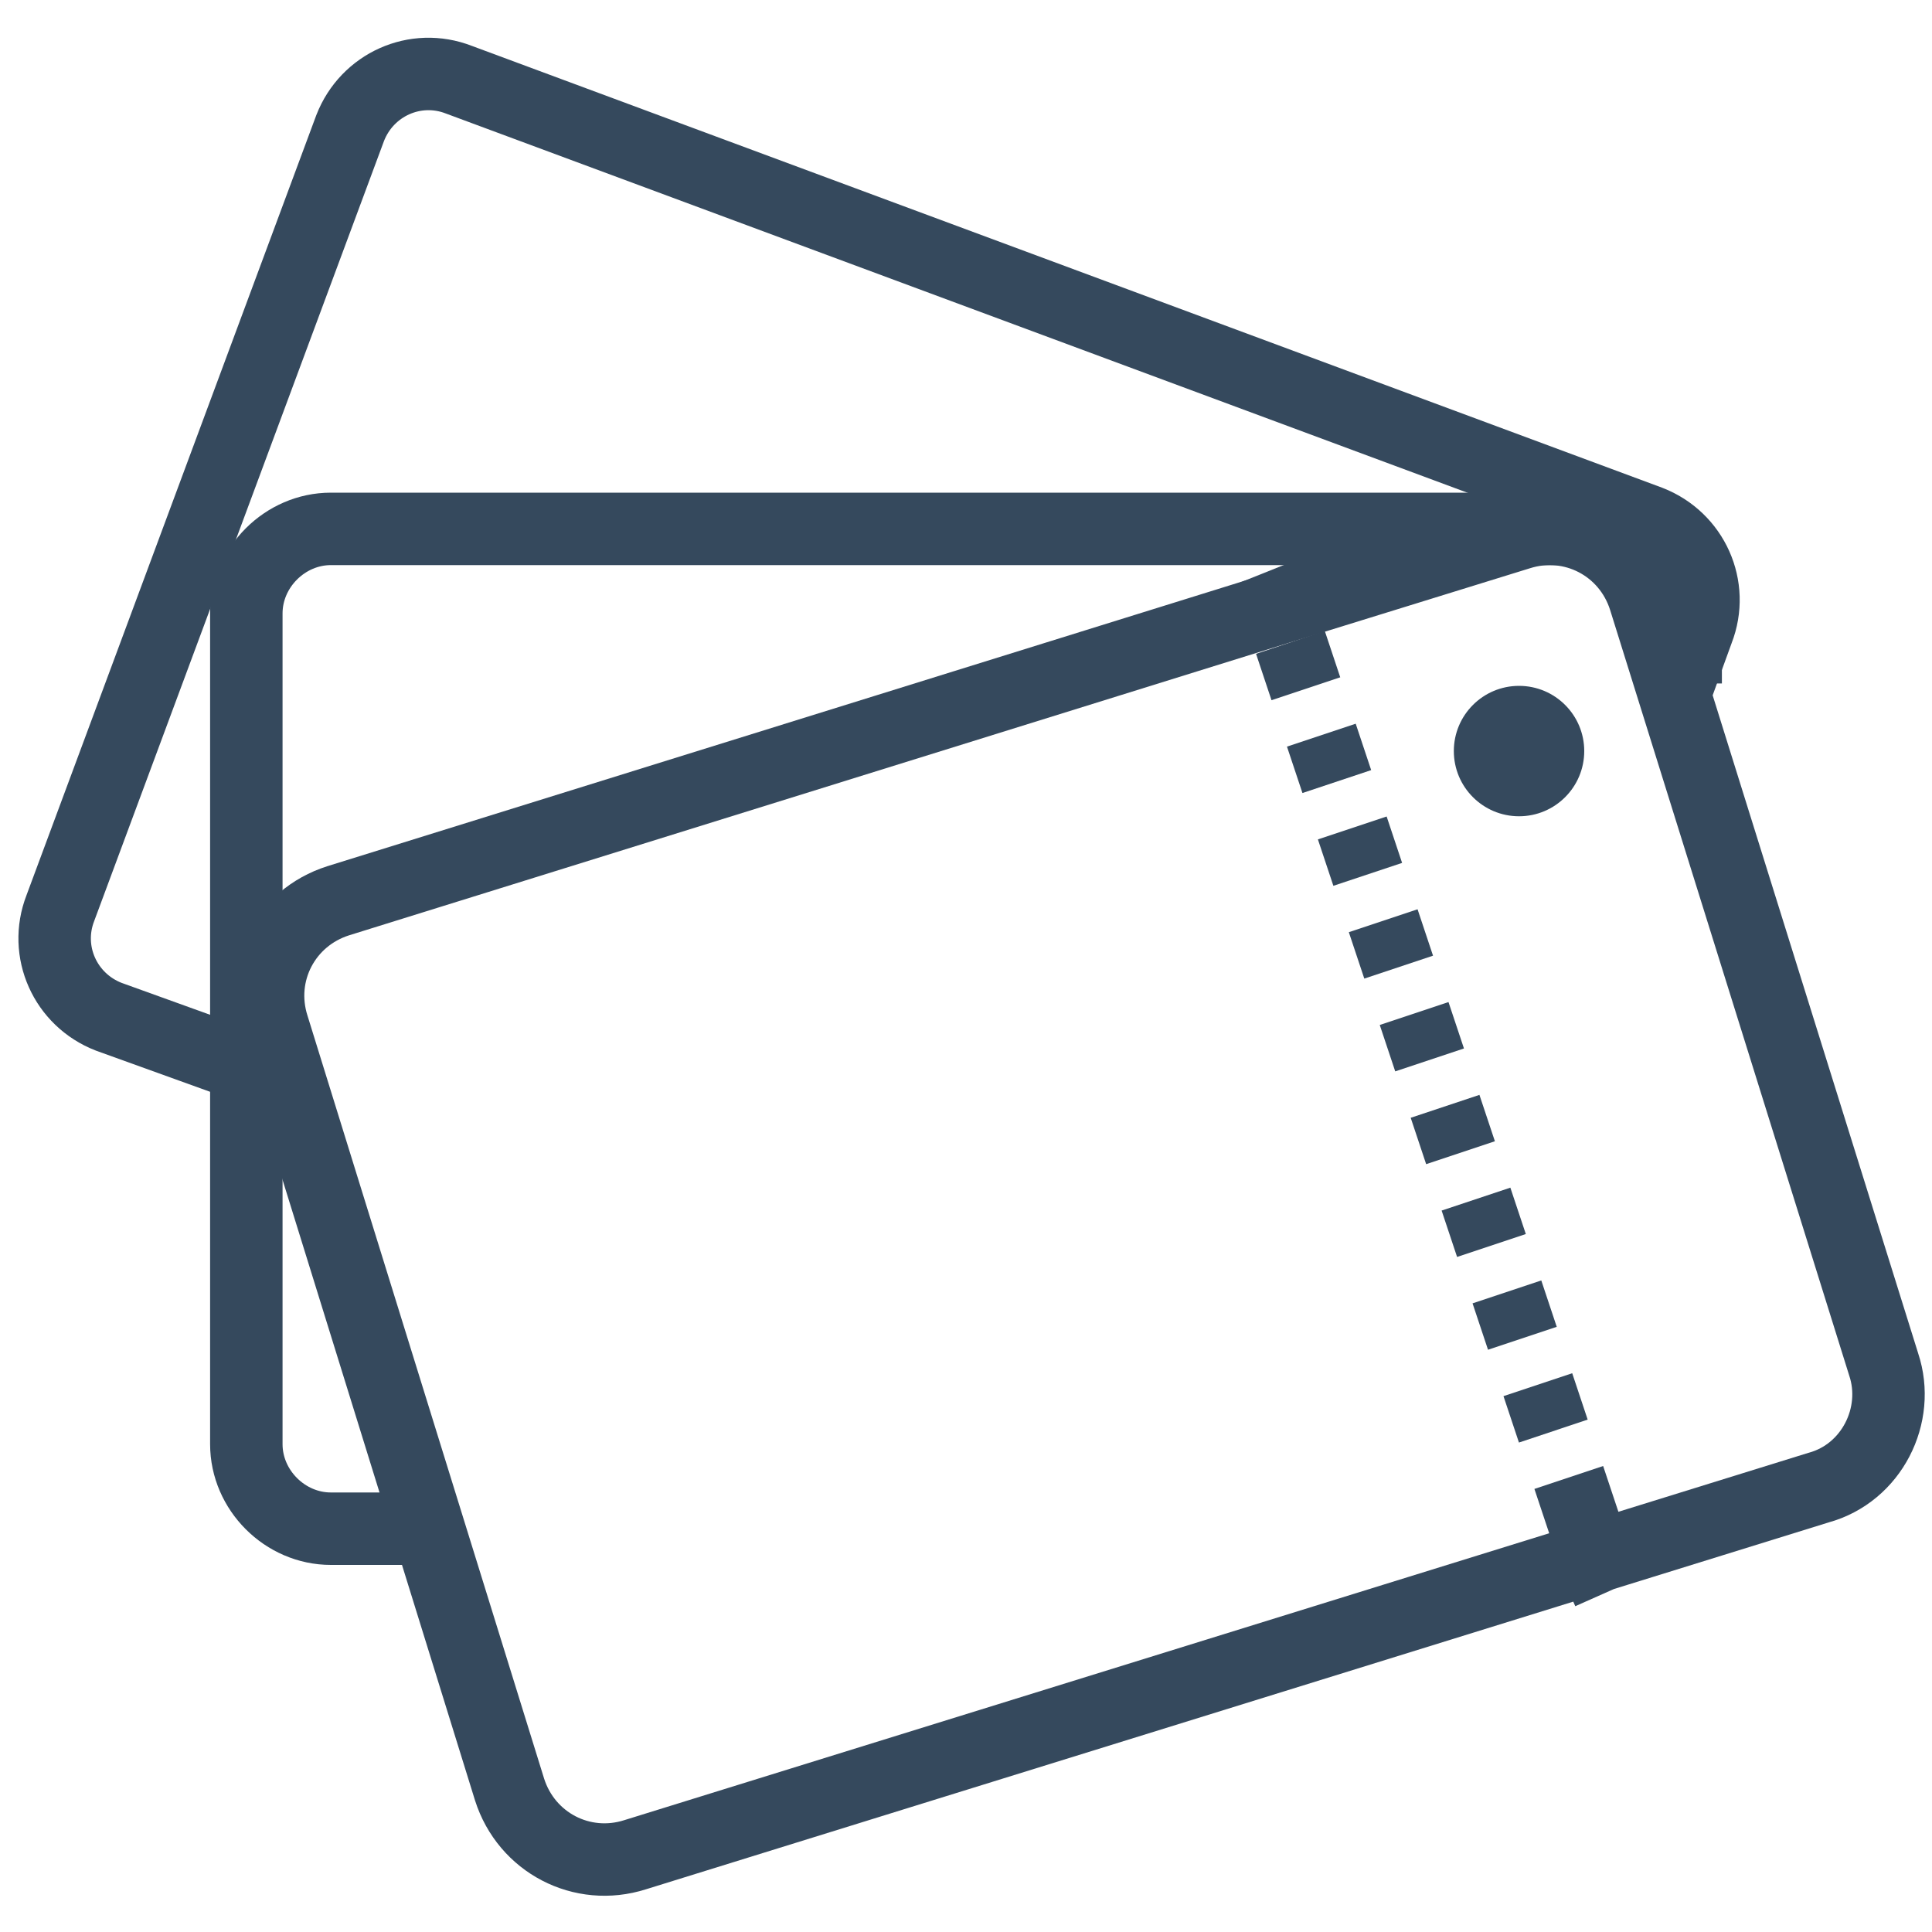
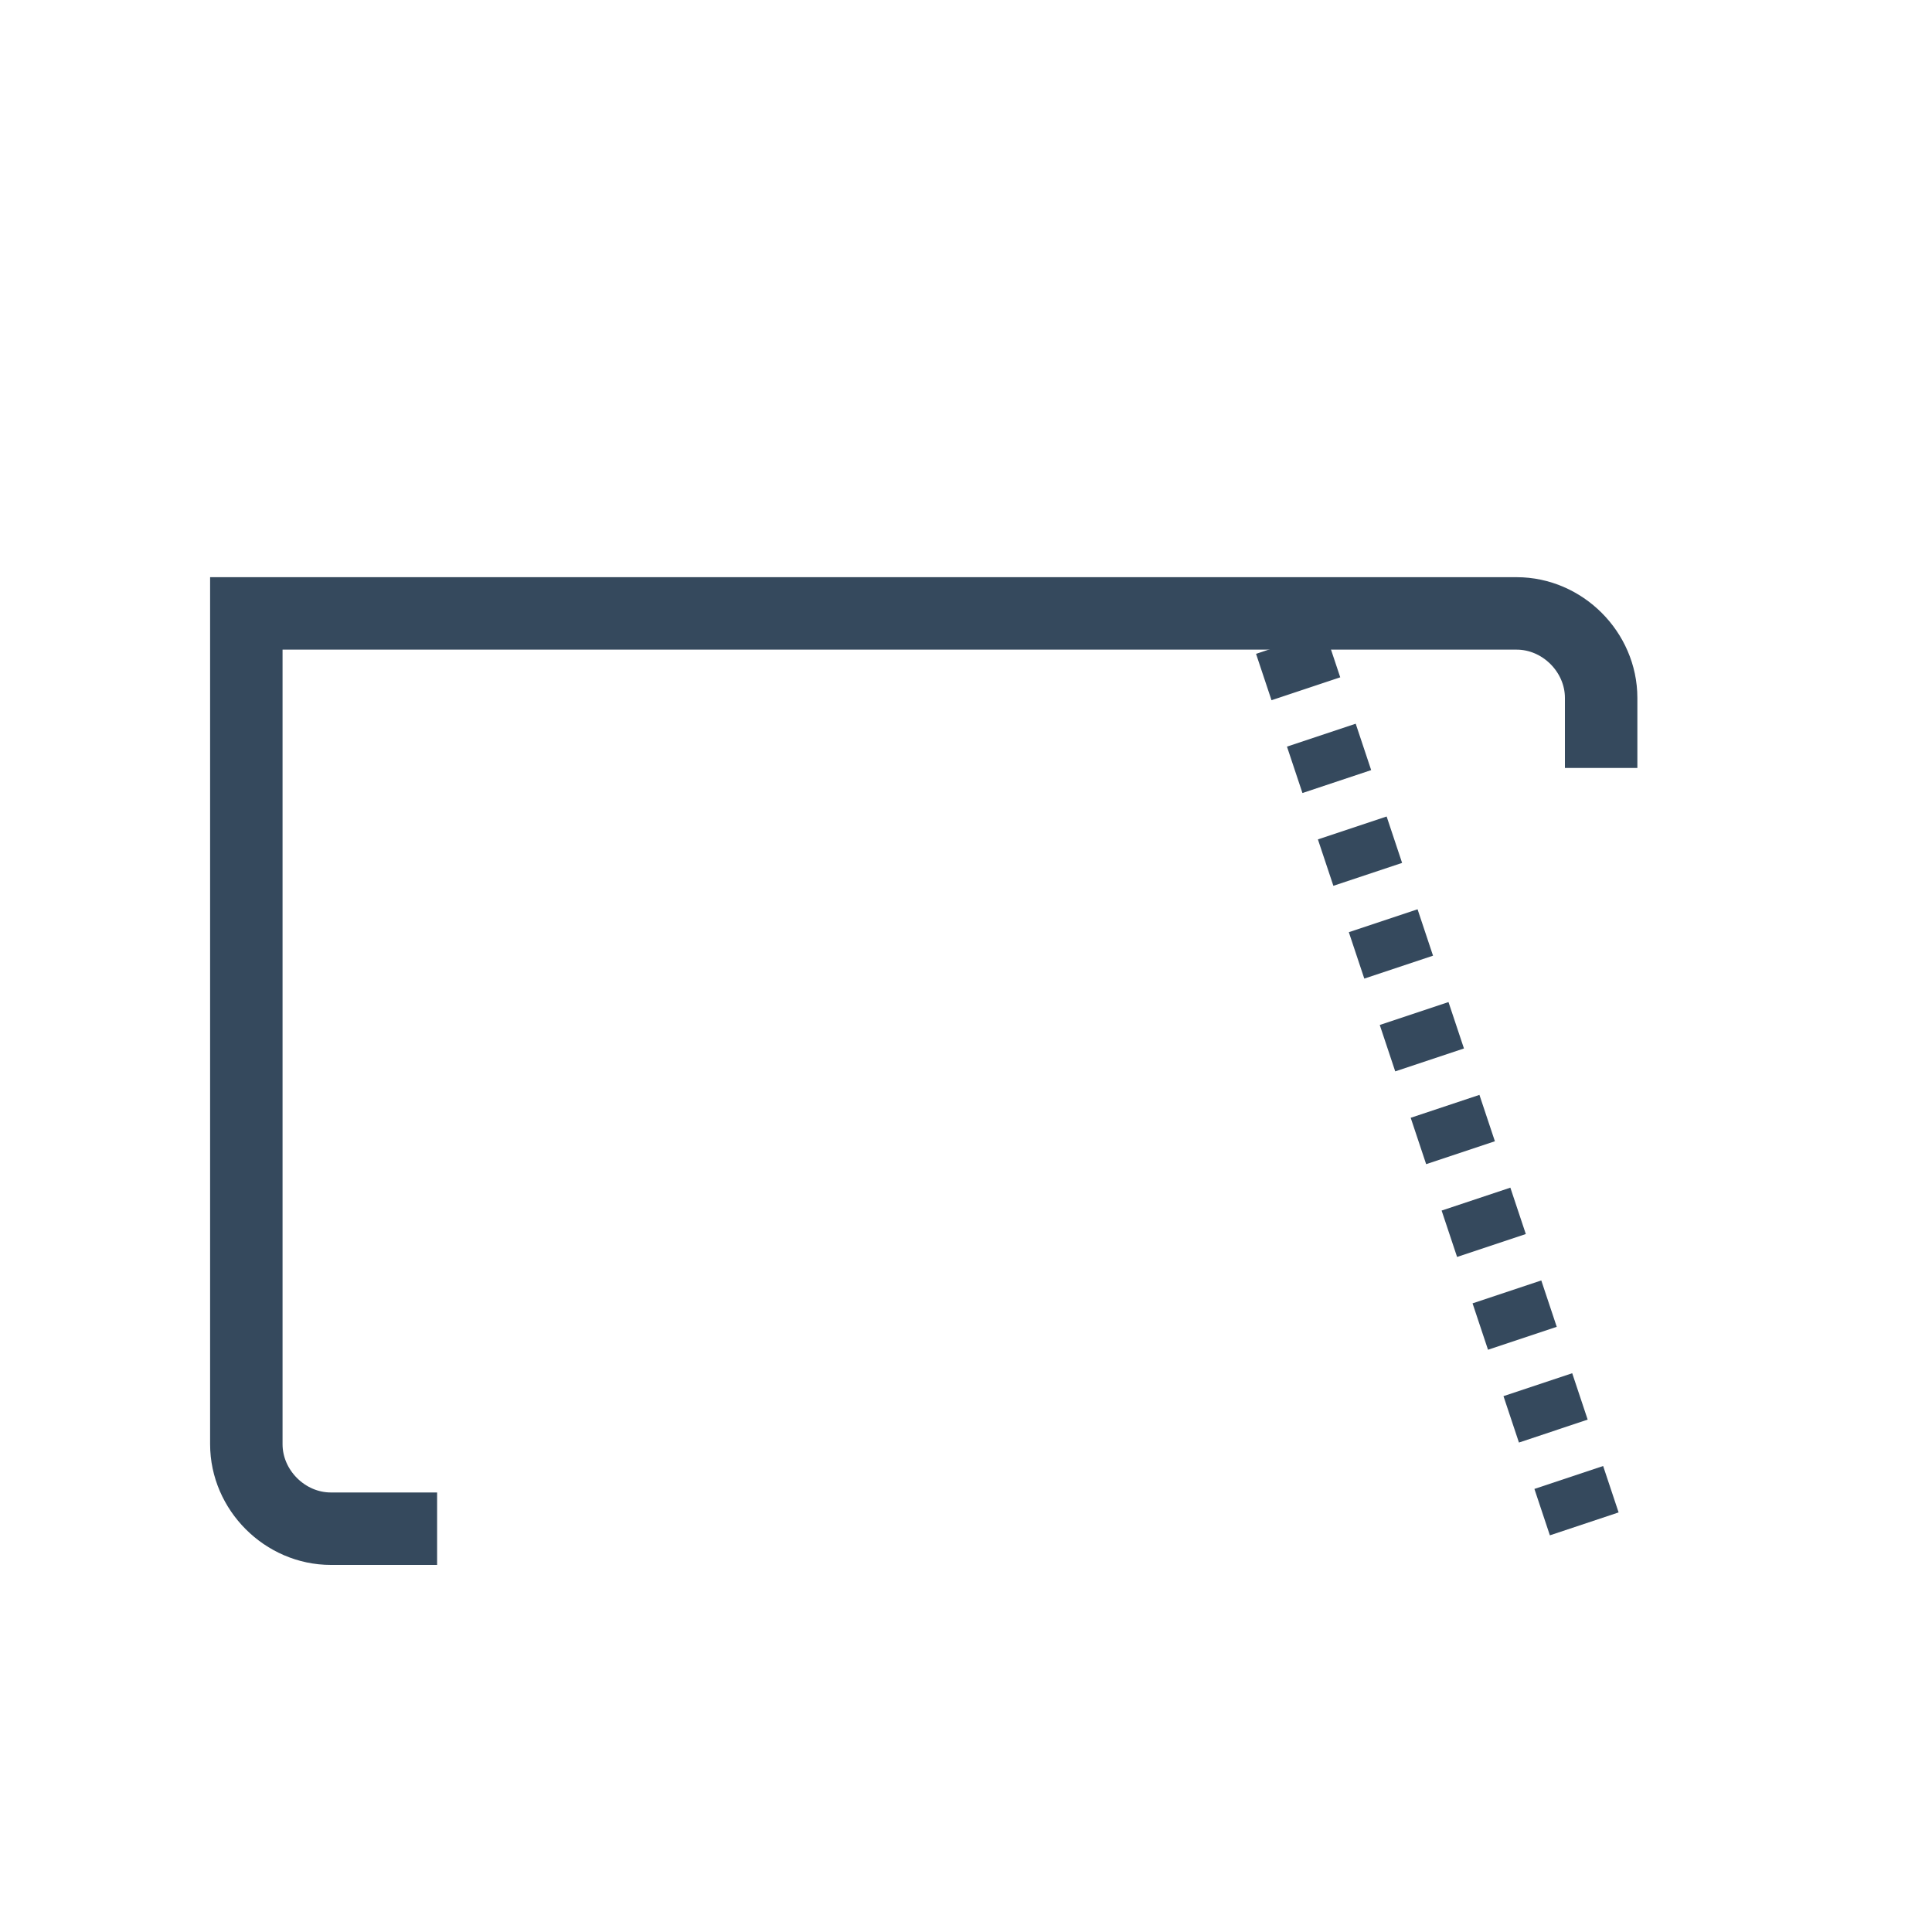
<svg xmlns="http://www.w3.org/2000/svg" viewBox="0 0 80 80">
  <g fill="none" stroke="#35495d" stroke-width="3" stroke-miterlimit="10">
-     <path d="M18.1,63.3h-4.4c-1.9,0-3.5-1.6-3.5-3.5V25.4c0-1.9,1.6-3.5,3.5-3.5h52.6c1.9,0,3.5,1.6,3.5,3.5v2.9" />
-     <path d="M10.6 44.3l-6.1-2.2c-1.8-.7-2.7-2.7-2-4.5l12-32.3c.7-1.8 2.7-2.7 4.5-2l49.3 18.3c1.8.7 2.7 2.7 2 4.5l-.8 2.2m5.8 33.3l-49 15.2c-2.2.7-4.5-.5-5.2-2.7l-9.8-31.6c-.7-2.2.5-4.5 2.7-5.2l39.2-12.2 9.7-3c2.2-.7 4.5.5 5.2 2.7L78 56.5c.7 2.1-.5 4.5-2.7 5.1zm-8.7 4.3l-.4-.9" />
+     <path d="M18.1,63.3h-4.4c-1.9,0-3.5-1.6-3.5-3.5V25.4h52.6c1.9,0,3.5,1.6,3.5,3.5v2.9" />
    <path d="M65.6,63.1L53.1,25.6" stroke-dasharray="2.025,2.025" />
-     <path d="M52.8 24.7l-.4-1" />
  </g>
-   <circle cx="62.9" cy="31.1" r="2.7" fill="#35495d" />
</svg>